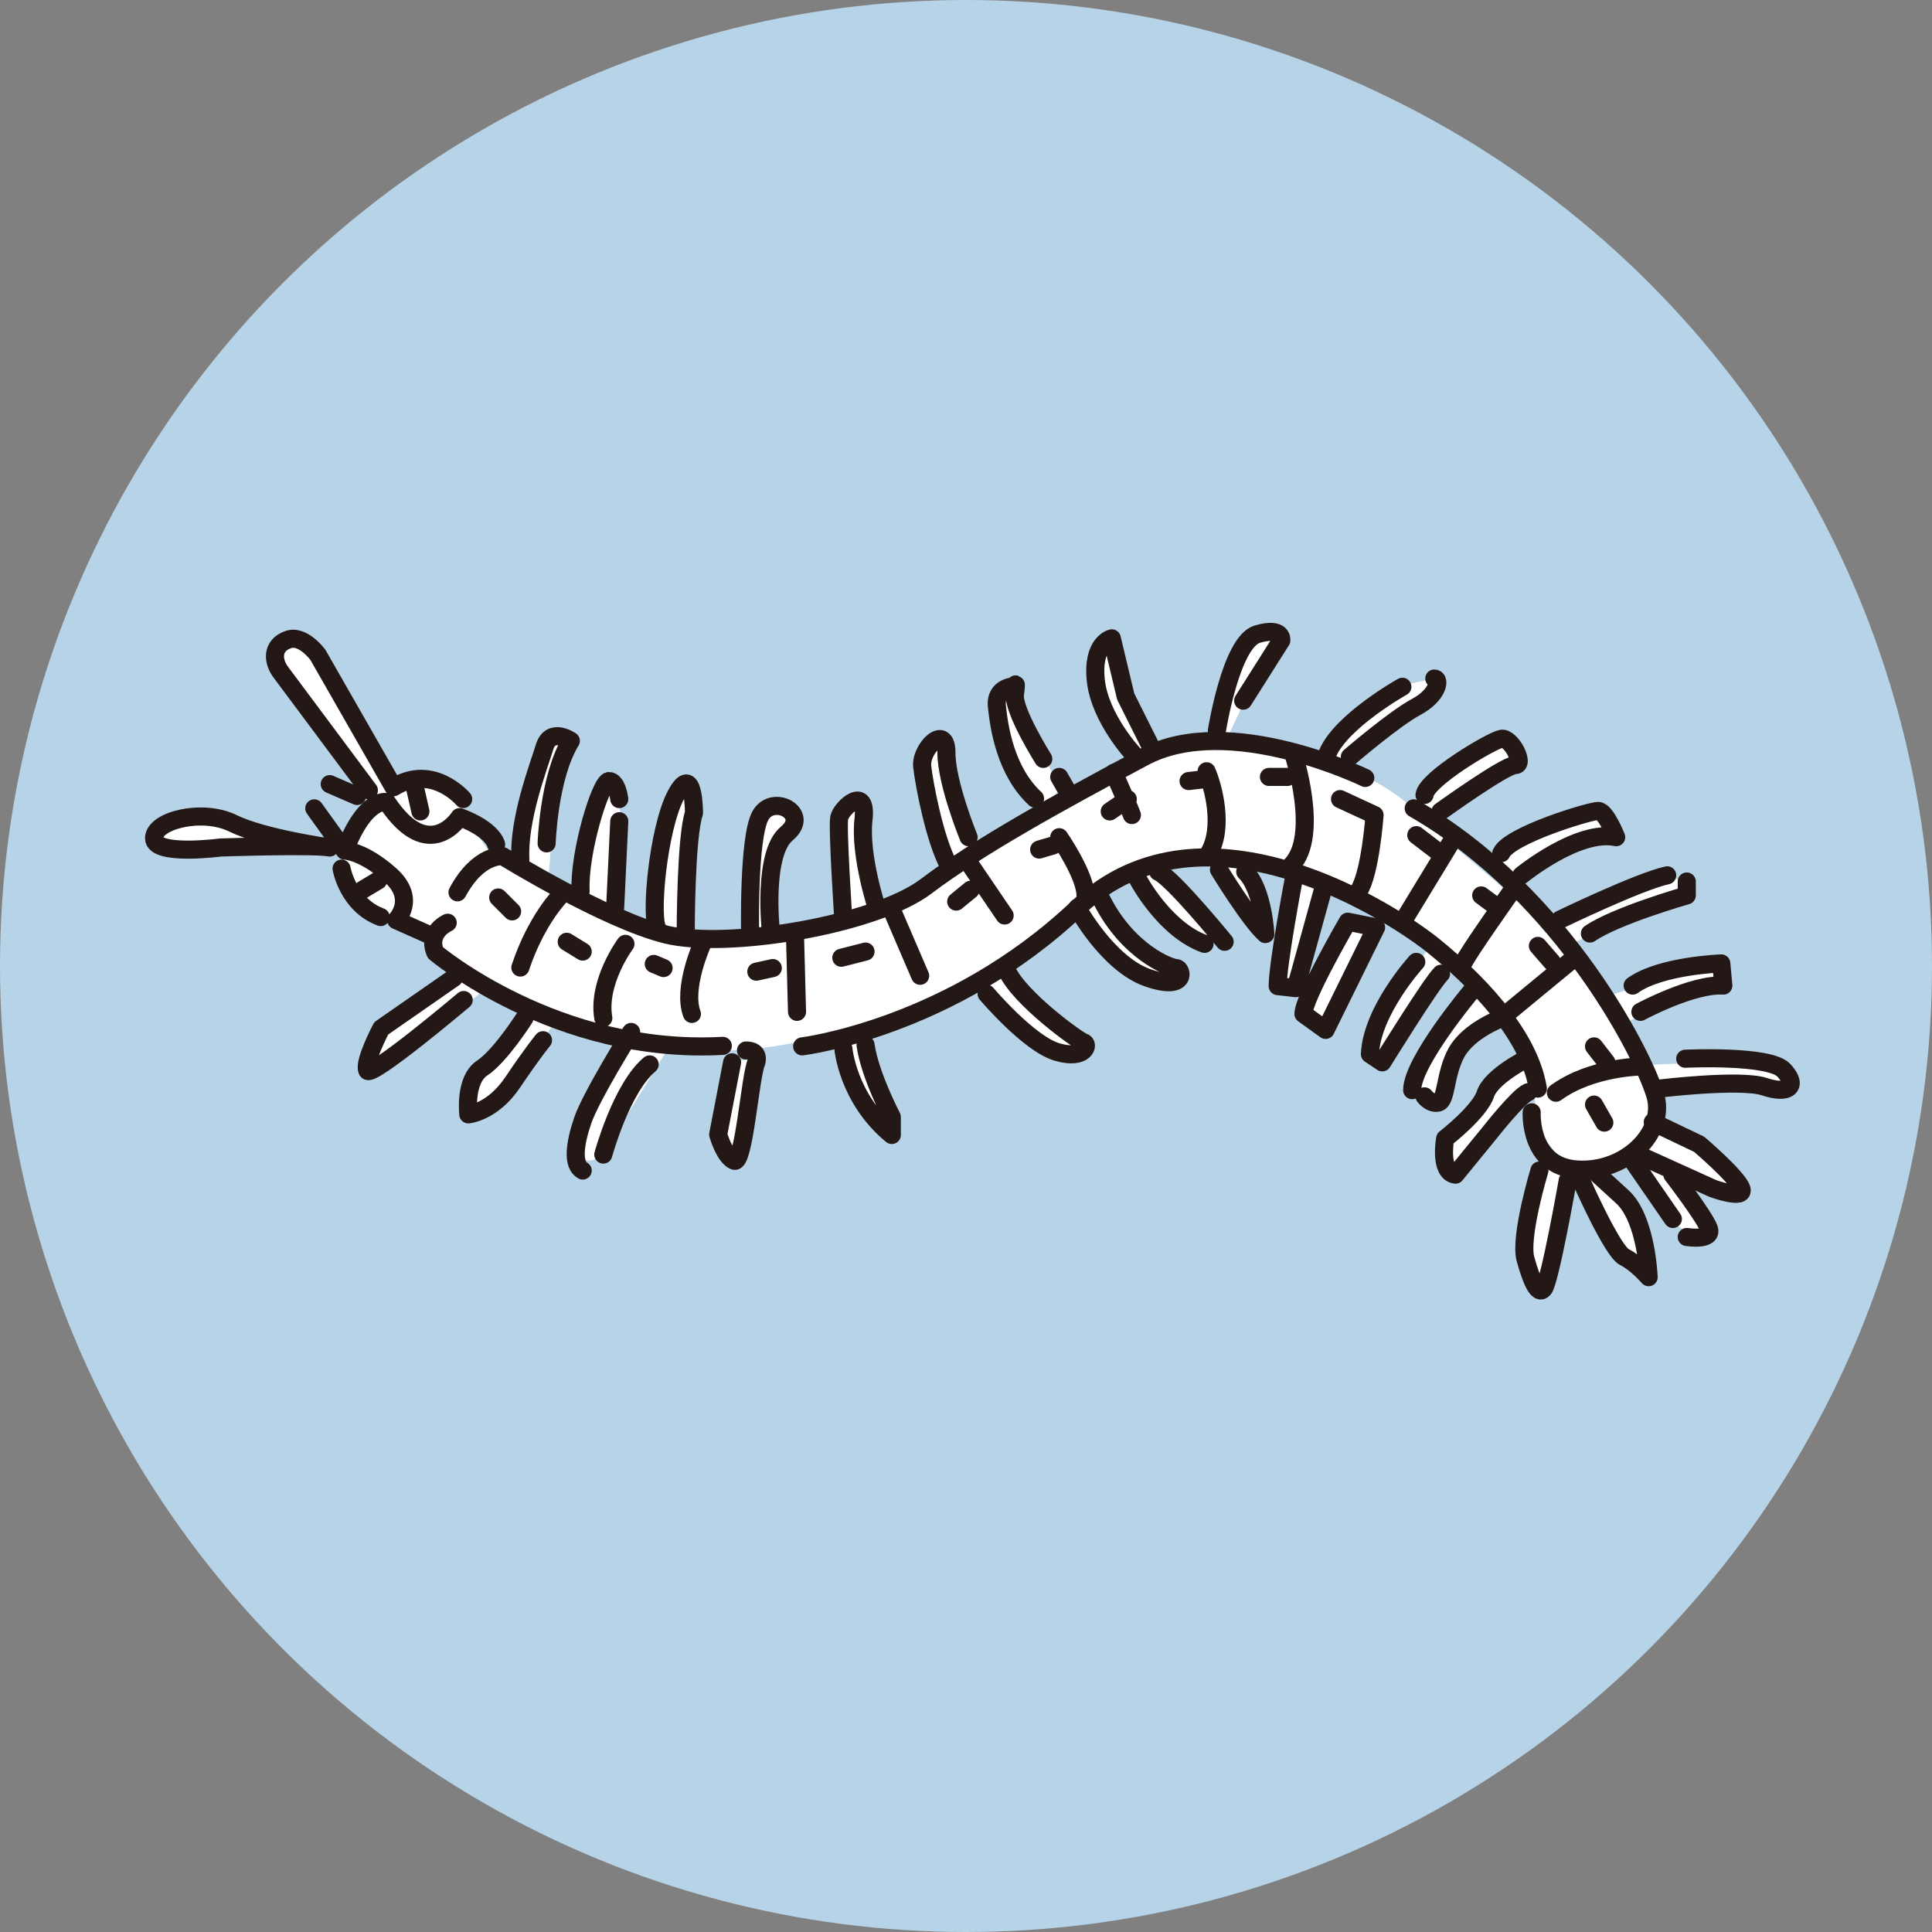
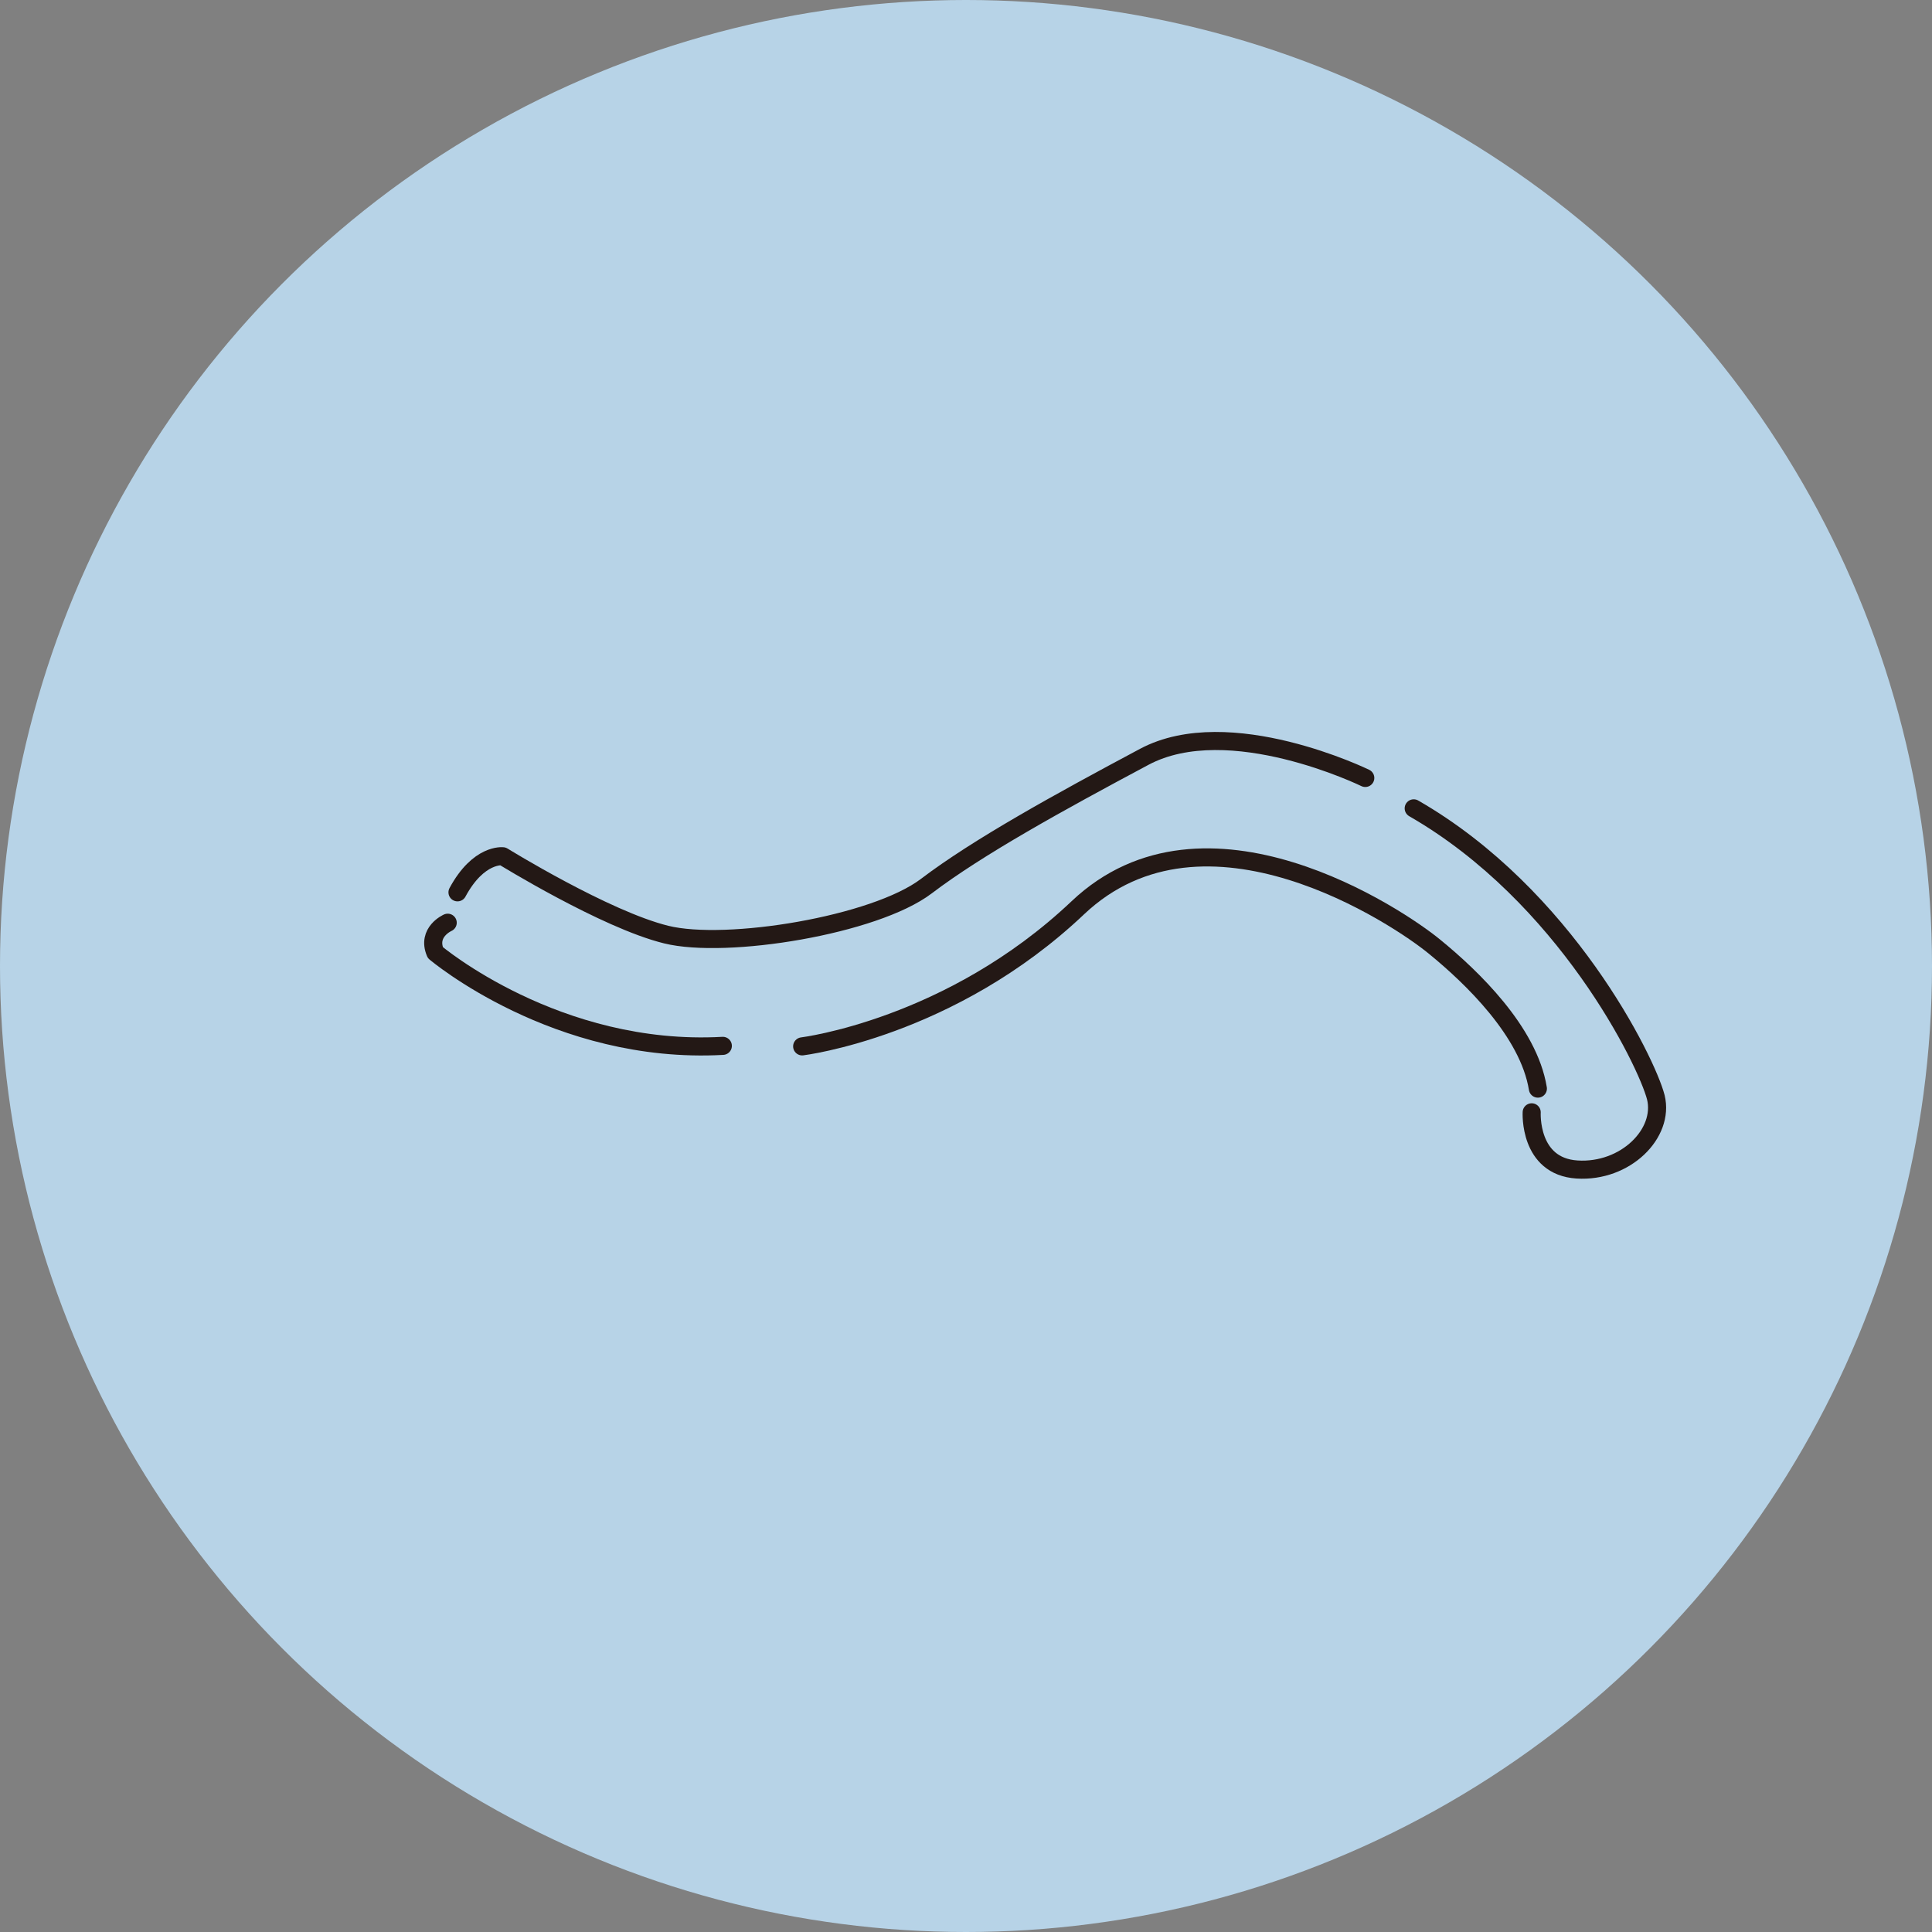
<svg xmlns="http://www.w3.org/2000/svg" version="1.1" id="レイヤー_1" x="0" y="0" viewBox="0 0 375 375" xml:space="preserve">
  <rect x="0" y="0" width="375" height="375" fill="#808080" stroke="none" />
  <style>.st1{fill:#fff}.st2{fill:none;stroke:#231815;stroke-width:3.51;stroke-linecap:round;stroke-linejoin:round;stroke-miterlimit:10}</style>
  <circle cx="187.5" cy="187.5" r="187.5" fill="#b7d3e7" />
-   <path class="st1" d="M289.8 166.9s14-8.4 17.6-8.6c3.6-.3 4.4 1.1 4.4 1.1l.8 2.5-8.2 1.2-9.8 6.8-4.8-3zM88.6 187.9c-1.9 1.5-14.6 11.7-15.4 13-.8 1.3-4 5.2-.6 5.5 3.5.4 21.3-14.2 21.3-14.2l-5.3-4.3zM100.4 169.1s4-26 6.7-26.2c2.7-.2 1.3 2.5 1.3 2.5l-2.1 27.2-5.9-3.5zM112.7 175.6c0-5.5 2.5-24.7 6-22.8s.8 22 .8 22l-.5 4.2-6.3-3.4zM103.4 195.5s-12.1 14.3-12.3 15.1c-.1.8-.1 4.4-.1 4.4s4.2 0 5.6-1.1c1.3-1.1 11.1-15.5 11.1-15.5l-4.3-2.9zM121.3 201.5s-9 17-9 20.7c0 3.6 3.1 4.4 5.6.4 2.5-4 11.9-19.3 11.9-19.3l-8.5-1.8zM142.9 206s-5.6 19-.3 19.2c5.3.3 4.2-19.8 4.2-19.8l-3.9.6zM162.8 202s4.5 19.2 9 17c4.5-2.1-6.2-19.2-6.2-19.2l-2.8 2.2zM190.8 189.4s14.4 18.2 17.2 15.6c2.8-2.6-15.9-18.1-15.9-18.1l-1.3 2.5zM209.3 177.4c.9 1.2 11.3 12.4 16.3 12.2 5-.3 3.1-1.4 3.1-1.4l-13.2-10.7-1.8-2.3-4.4 2.2zM219.4 169.5s12.6 12.9 13.1 13c.5.1 3.1-.9 3.1-.9l-10.2-13.3-5.6.8-.4.4zM235 166.9c1.1 2.6 3.9 6 3.9 6l4.2 5.1s2.1.5 2.2-.7c.1-1.2-3.8-10-3.8-10l-6.5-.4zM250.9 169.3l-2.3 21.4 1.3-.2 7.5-18zM261.7 179.6c-2.4 3-8.2 16.2-7.8 17.1.4.9 2.3 1.4 2.3 1.4l8.9-13.9 1.2-2.8-4.6-1.8zM277.8 183.5c-3.2 3.5-11 18.7-11.1 19.9-.1 1.2 1.7 1.4 1.7 1.4l13.7-17.7-4.3-3.6zM285.8 190.4c-1.1 2-10.9 16.8-10.9 16.8l.1 4.9 2.5 1s2.5.1 2.5-.5 1.4-6.8 3.8-8.5c2.4-1.7 6.4-7.3 6.4-7.3l-4.4-6.4zM298 204.3c-4.8 1.9-10 6.8-10.1 7.5-.1.7-4.8 6.2-4.8 6.2s-2.9 2.2-2.6 3.5c.3 1.3-2.3 6.1 1.4 5.2 3.7-.8 12.5-13.5 12.5-13.5l3.8-2-.2-6.9zM300.6 223.5c-.8 1.3-6.7 16.1-6 18.4.7 2.3 5.2 6.2 5.2 6.2l5.5-20.8-4.7-3.8zM307.9 228.1c-2.8 3.5 8.1 16.5 8.1 16.5l2.8.9s0-9.2-2.4-11.9c-2.4-2.7-8.1-5.5-8.1-5.5h-.4zM317.5 223.3s5.3 12.2 5.9 12.8c.7.7 5.3 4.2 5.9 4.2.7 0 1.9-.5 1.9-.5l-4.1-10.1 10.9 1s-6.4-6.2-7.3-7.4c-.9-1.2-9.7-4.6-9.7-4.6l-3.5 4.6zM321.6 212.4c15-1.9 24.5-2 24.5-2s1.5-3.7-4.7-4.1c-6.2-.4-21.5.4-21.5.4l1.7 5.7zM311.8 193.4s21.5-6.8 21.7-5.9c.3.8.6 2.4.6 2.4s-16.6 7.4-19 8.9c-2.4 1.6-3.3-5.4-3.3-5.4zM302.3 179.4c4-1.4 21.6-9.2 21.6-9.2l4.7 1.2-1.1 2-22.1 9.6-3.1-3.6zM274.7 157.3c1.7-2.2 15.5-15 17.6-13.8 2 1.2 2 2.8 2 2.8l-4.2 4.3-11.5 8-3.9-1.3zM256.8 148.1s9.3-13 13.8-14.5 8.8-1.9 8.8-1.9l-1 2.8-18.4 14.4-3.2-.8zM235.8 143.9c-.3-5.5 6.2-18.9 8.4-19.6 2.2-.7 2.9 0 2.9 0l-9.2 19.6h-2.1zM220.6 147.4c-2.8-2.4-11-17.6-6.2-21.4 0 0 1.6-.2 2 1.9.3 2.1 1.1 4.9 1.1 4.9l5.6 12.8-2.5 1.8zM202.1 157.2c-2.4-2.6-8.1-13.4-7.6-17.6.6-4.1 1-5.3 1-5.3s3.9 5.4 3.9 5.9 6.4 12.9 6.4 12.9l-3.7 4.1zM184.2 168.3c-1.5-4.4-6.6-20.6-2.7-22.5s1.9.4 1.9.4 2.7 10 2.8 10.2c.1.3 2.6 9.5 2.6 9.5l-4.6 2.4zM162.7 178.4c.8-8.6.5-21.1 2.4-21.5 1.9-.4 1.5.3 1.5.3s.8 13.3 1.1 15.4c.3 2.1 1.7 4.6 1.7 4.6l-6.5 1.9-.2-.7zM145.7 181.8c-.3-3.9 1.2-25.2 5.2-24.9 4 .3 3.4 1.8 3.4 1.8l-4.3 8.7-.7 12.9-3.7 2 .1-.5zM127.4 180.4c-.2-3.4 1.3-29.5 5.3-28.6 4 .9 3 4.2 3 4.2l-3.1 25.5-5.2-1.1zM68.2 164.8S45.1 159 43 159.1s-14.3.6-13.6 3.4c.6 2.7 19.6 1.8 19.6 1.8l19.2.5zM76.5 153.9c0-.5-13.1-30.1-18.2-29.5-5.1.6-3.8 4.9-3.8 4.9l16.8 24.4 1.4 2.3 3.8-2.1z" />
-   <path class="st1" d="M95.9 166.7c1.9 1.1 18.9 10.7 23.1 12.3 4.2 1.6 30.5 6.5 49.9-.2s47.6-35.3 69.4-34.4c21.9.9 34 9.8 38.1 14.7 4.1 4.9 40.5 30 43.7 51.6 3.2 21.6-15.2 16.8-15.2 16.8l-6.9-8.8s.2-13.2-1.6-15.8c-1.8-2.6-20.3-22.5-27.8-26-7.5-3.4-24.5-13.2-38.6-11-14.1 2.1-29.6 17.2-29.6 17.2s-34.2 22.8-65.2 20.7c-31-2.1-48.5-17.5-48.5-17.5l-2.6-3.2-4.9-4.2s-9.5-.5-10.4-3.5c-.9-3-3.2-9.1-1.6-11 1.6-1.9 10-14.9 16.2-13 6.2 1.9 7.6 8.2 7.6 8.2l4.9 7.1z" />
  <path class="st2" d="M155.7 203.1s28.8-3.5 53.5-26.9 62.3 1.8 69.3 7.6c7.1 5.8 18.2 16.4 20 27.5" />
  <path class="st2" d="M297.3 215.9s-.6 10.5 8.8 11.1c9.4.6 17-7 15.3-14-1.8-7-17.6-39.2-47-56.1M265 151s-26.4-12.9-42.9-4.1-32.3 17.5-42.3 25.1c-10 7.6-38.8 12.3-50.5 9.4-11.8-2.9-31.7-15.2-31.7-15.2s-4.7-.6-8.8 7M86.9 179.1s-4.1 1.8-2.4 5.8c0 0 23.5 19.9 55.8 18.1" />
-   <path class="st2" d="M96.3 163.9s-.6-2.9-7.1-5.3c0 0-5.9 9.4-14.1-2.9 0 0-4.1-1.2-8.2 9.4 0 0 3.5 0 8.8 4.7 5.3 4.7 1.2 8.8 1.2 8.8l6.5 2.9M66.3 168.6s1.2 7 7.6 9.4M81.6 157.5l-1.2-5.3M73.4 170.9l-3 1.8M71.6 153.4s-15.3-20.5-17-22.8c-1.8-2.3-1.8-5.3 1.2-6.4 2.9-1.2 5.9 2.9 5.9 2.9l14.7 25.7c7.6-4.7 13.5 2.3 13.5 2.3M64 152.2l5.3 2.3M61 156.9l5.9 8.2M64 164.5s-12.9-1.8-18.8-4.7c-5.9-2.9-15.3-.6-15.3 2.9s12.9 1.8 12.9 1.8 18.2-.6 21.2 0zM108.8 173.8s-4.7 4.7-7.8 14M121.4 183.2s-5.5 7.4-4.3 14.4M136.3 183.2s-3.9 8.6-2 13.6M154.3 181.2l.4 15.2M173.1 176.6l5.5 12.8M187.6 166.8l7.4 10.9M205.6 162.5s5.1 7.4 5.1 11.3M216.2 150s3.1 7 3.5 8.2M234.2 149.7c1.2 2.7 3.5 10.9.4 16M251.1 146.5s5.1 15.6-.4 21.4M282 162.9l-9 14.8M293.4 173s-8.6 12.1-9.4 14M318.8 207s-9.8 0-16.8 5.1M298.8 227.2s-3.9 12.9-2.7 17.2c1.2 4.3 2.4 7 3.5 5.8 1.2-1.2 4.7-21.1 4.7-21.1M307.1 229.6s5.9 13.3 8.2 14.4c2.4 1.2 4.7 3.9 4.7 3.9s-.4-11.3-5.1-15.6l-4.7-4.3M316.9 225.3l7.8 11.3M327.4 240.1s5.1.8 4.3-1.6c-.8-2.3-7.1-10.5-7.1-10.5M318.8 224.5l13.7 6.2s6.3 2.3 5.5 0c-.8-2.3-8.2-8.6-8.2-8.6l-9-4.3M322 211.3s15.7-1.9 20.4-.4c4.7 1.6 6.7 0 3.9-3.1-2.7-3.1-19.2-2.3-19.2-2.3M318.4 196.4s10.2-5.5 16.1-5.1l-.4-4.3s-11.8.4-17.2 4.3M302.8 178.5s15.3-7.4 20.8-8.6M327.4 171.1v2.7s-13.7 3.9-18.8 7.4M295.3 169.9s11-9 18.4-7.4c0 0-2-5.1-3.5-5.1-1.6 0-17.2 4.7-18.8 8.2M279.6 157.5s12.5-9 14.5-9-.8-5.5-2.7-5.1c-2 .4-14.5 7.8-14.9 10.9M262 146.9s8.6-7.4 12.9-9.7c4.3-2.3 4.7-5.5 3.5-5.5M272.2 133.3s-11.8 6.6-14.5 12.9M241.3 136l7.4-11.7s.4-2.7-4.7-1.2c-5.1 1.6-7.8 18.7-7.8 18.7M223.2 144.6l-4.7-9.4-2.7-11.3s-3.9.8-3.1 8.2c.8 7.4 7.4 14.4 7.4 14.4M205.6 150.8l2 3.5M202.5 147.3s-5.9-9.4-5.5-12.5c.4-3.1 0-1.6 0-1.6s-3.9 0-3.5 3.9c.4 3.9 1.6 12.5 7.4 17.9M188 162.5s-4.3-10.5-4.3-16.4c0-5.8-5.1-.8-4.7 2.7.4 3.5 2.4 14 5.1 19.1M170.3 176.6s-3.5-10.5-2.7-17.5c.8-7-4.3-2.3-4.7-.4-.4 1.9.8 19.9.8 19.9M149.6 180.5s-1.6-14.8 3.1-18.7c4.7-3.9-2.7-7.8-5.1-3.5-2.4 4.3-2 23-2 23M133.1 180.8s0-18.3 1.6-23c0 0 0-10.1-3.5-3.5s-5.1 24.2-3.5 26.1M119.4 176.2l.8-16.8M120.2 155.1s-.4-3.5-2-3.5-5.9 14-5.5 21.4M106.1 163.7s.4-12.9 4.7-19.9c0 0-3.9-2.7-5.1 1.2-1.2 3.9-5.1 14-4.7 21.8M88.1 189.8L74 199.6s-3.5 6.6-2.7 8.2c.7 1.5 18.7-13.7 18.7-13.7M101.8 197.6s-4.7 7.4-8.2 9.7c-3.5 2.3-2.7 9-2.7 9s4.7-.4 8.6-6.2c3.9-5.8 5.9-8.2 5.9-8.2M122.5 200.3s-7.8 12.5-9.4 17.2c-1.6 4.7-2 8.6 0 9.7M117.1 224.1s3.5-12.9 9-17.5M142.1 206.2l-2.7 14s1.2 4.3 3.1 5.1 3.1-16.4 4.3-19.1c0 0 .8-2.3-2-2.3M163.7 203.5s.8 9.7 9.4 16.8v-3.5s-4.3-8.2-5.1-14M191.5 192.9s8.2 9.7 13.7 11.3c5.5 1.6 6.3-1.6 5.1-1.9-1.2-.4-12.5-8.6-14.9-14M209.1 176.2s5.9 10.9 13.7 13.6c7.8 2.7 6.7-1.9 5.5-1.9-1.2 0-9.4-3.1-14.5-13.3M220.9 170.7s5.1 9.7 12.9 12.5M237.7 182.8s-10.2-12.5-12.9-13.6M236.6 168.8s5.9 9.7 9 12.5c0 0-.4-8.6-3.9-12.1M261.6 178.9s-8.6 14.8-8.6 17.9l4.3 3.1 9.8-19.9-5.5-1.1zM274.9 186.7s-8.6 9.4-9 17.9l2.4 1.6s9.4-15.2 11.4-17.2M285.5 192.5s-11.4 13.6-11.4 19.1M276.5 212.8s1.2 1.6 2.7 1.2c1.6-.4 1.2-5.5 3.5-9.7 2.4-4.3 8.6-6.6 8.6-6.6l13.7-11.3M296.5 205.4s-7.1 3.5-8.2 7c-1.2 3.5-7.8 8.6-7.8 8.6s-1.2 6.6 2 7l6.7-8.2s5.5-7 7.4-7.8M251.1 170.7s-3.1 16.4-3.1 20.7l3.5.4 5.5-19.9M96.7 174.2l2.7 2.7M110 182.8l3.1 1.9M126.9 187.1l1.9.8M146.8 188.6l3.2-.7M163.3 185.9l4.7-1.2M185.6 175l2.8-2.3M201.7 164.9l2.7-.8M215.4 157.5l3.5-2.4M230.7 151.6l3.5-.4M246.3 150.8h3.6M260.1 155.1l6.7 3.1s-.8 11.3-3.1 14.8M274.9 162.1l5.1 3.9M287.5 173.8l2.7 2M298.5 183.6l2.7 3.1M309.4 203.1l2.4 3.1M309.4 214.4l2 3.5" />
</svg>